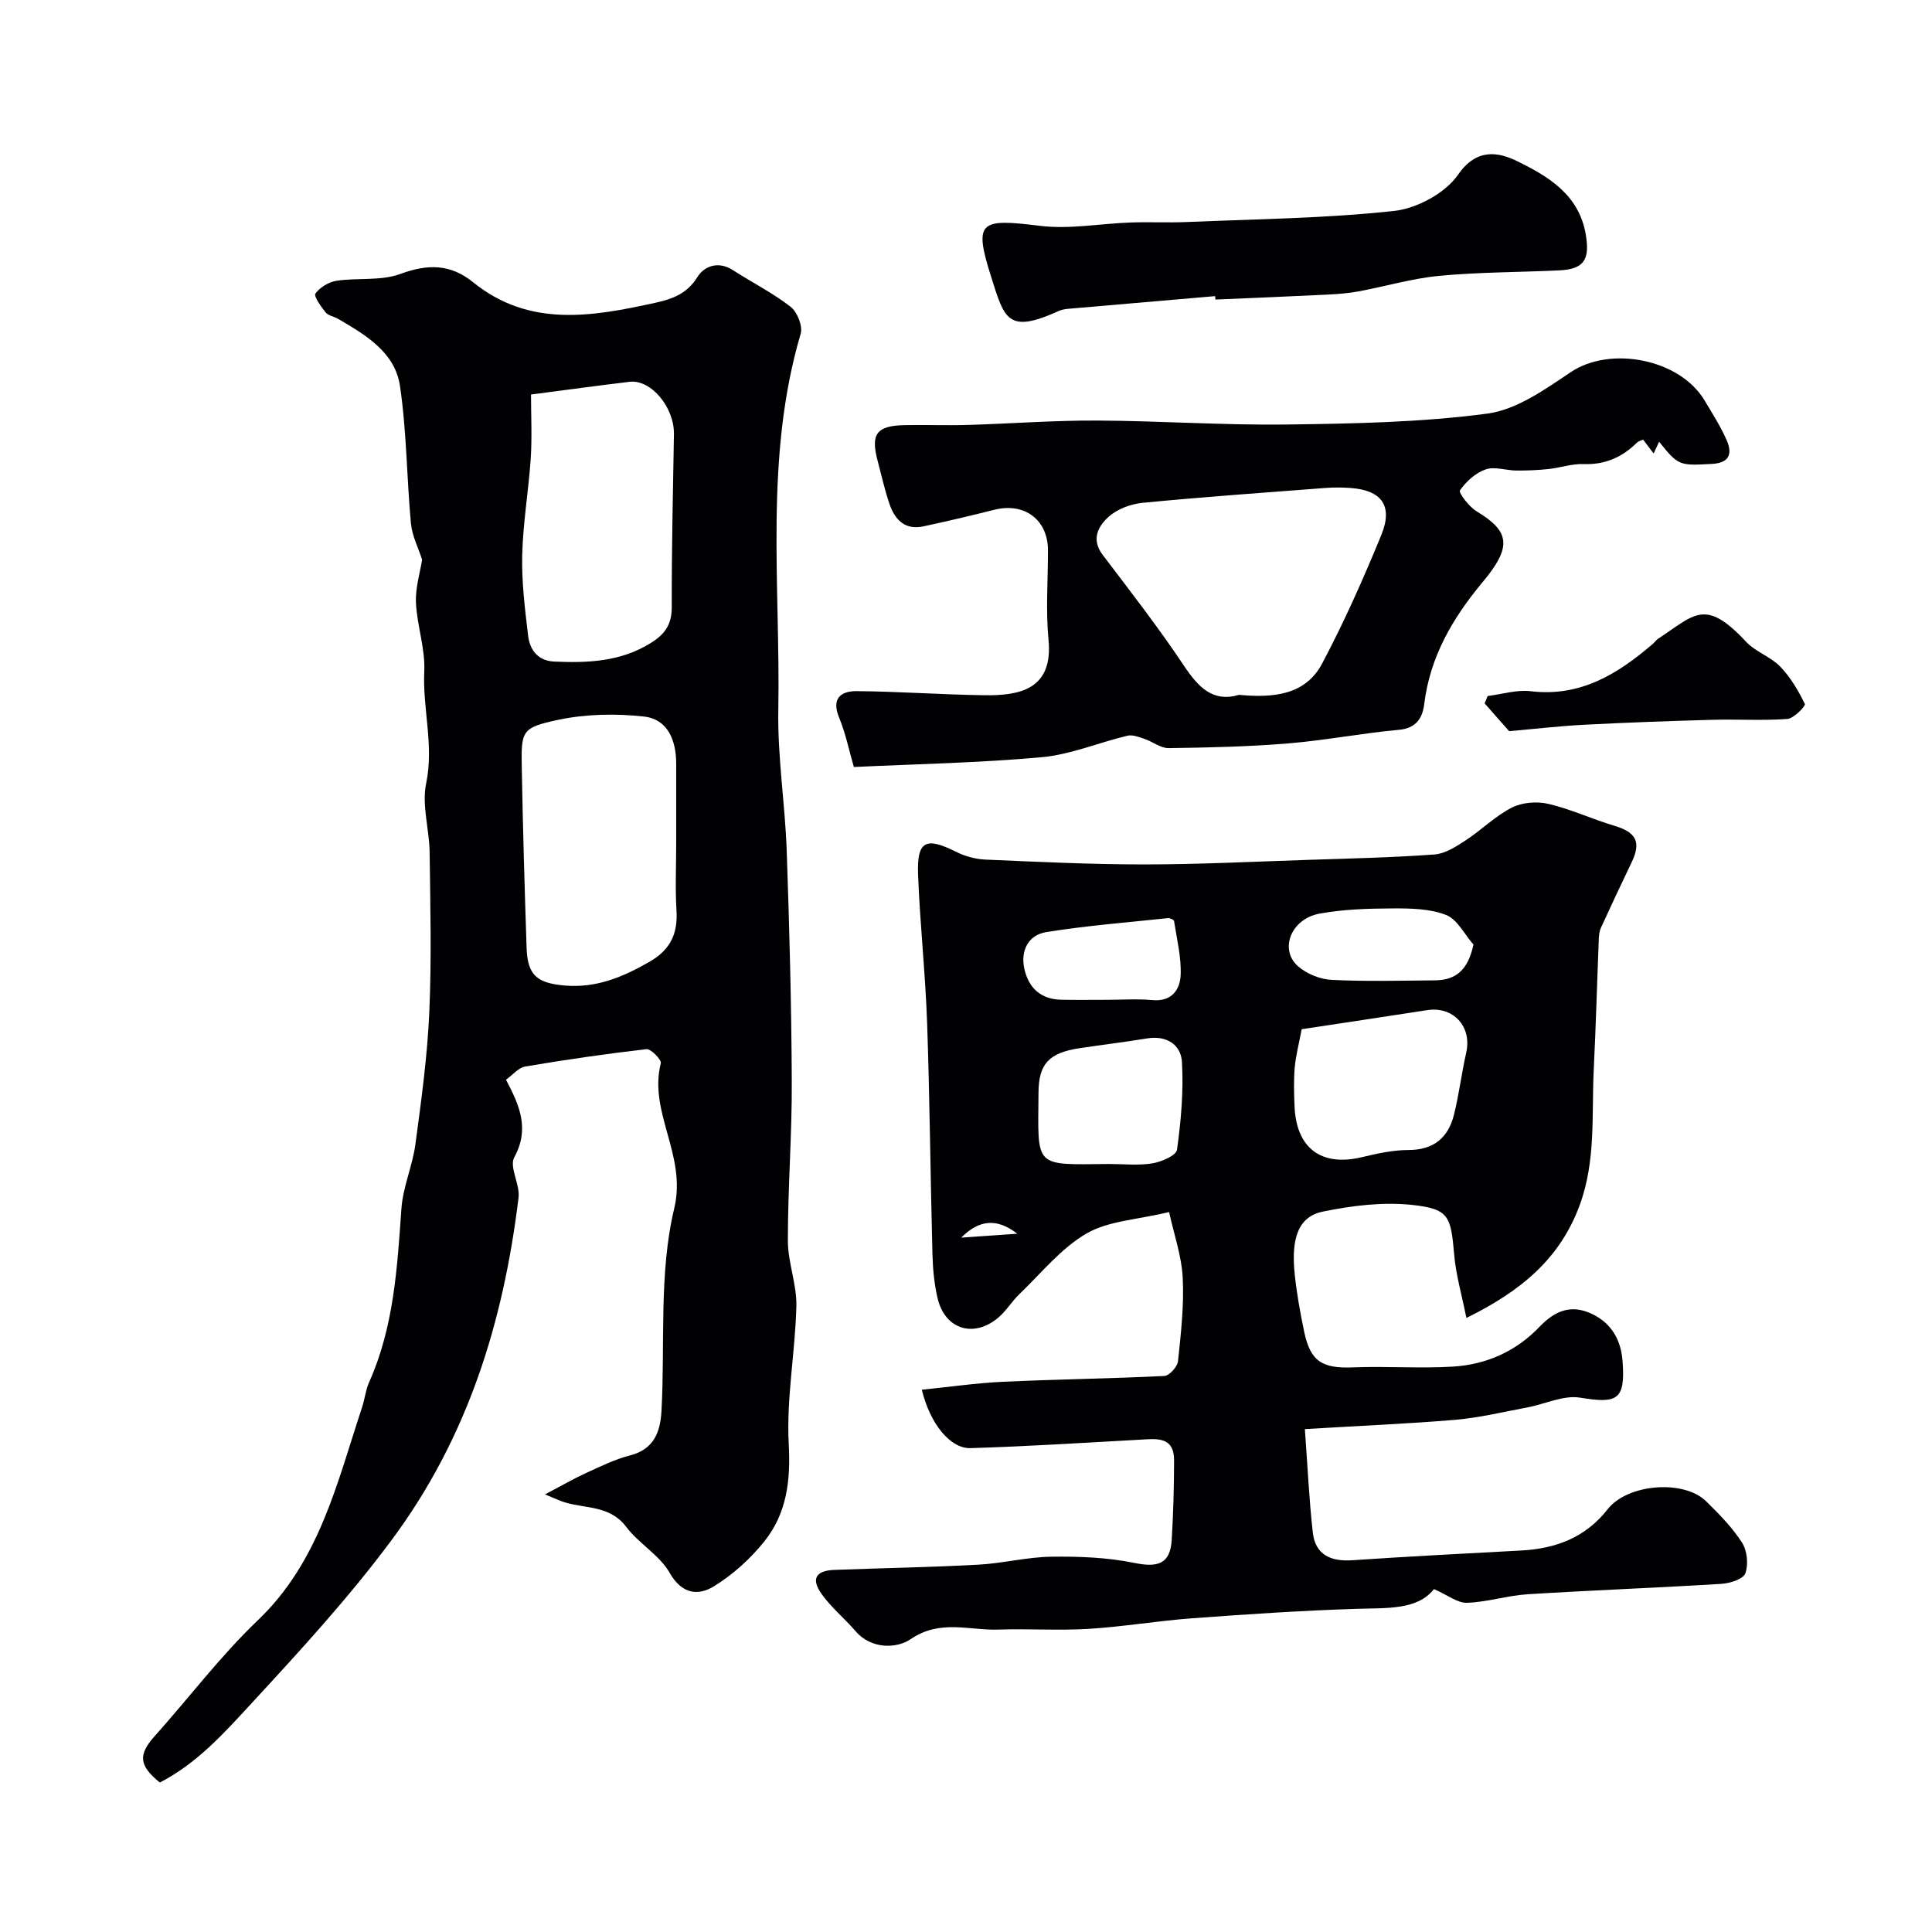
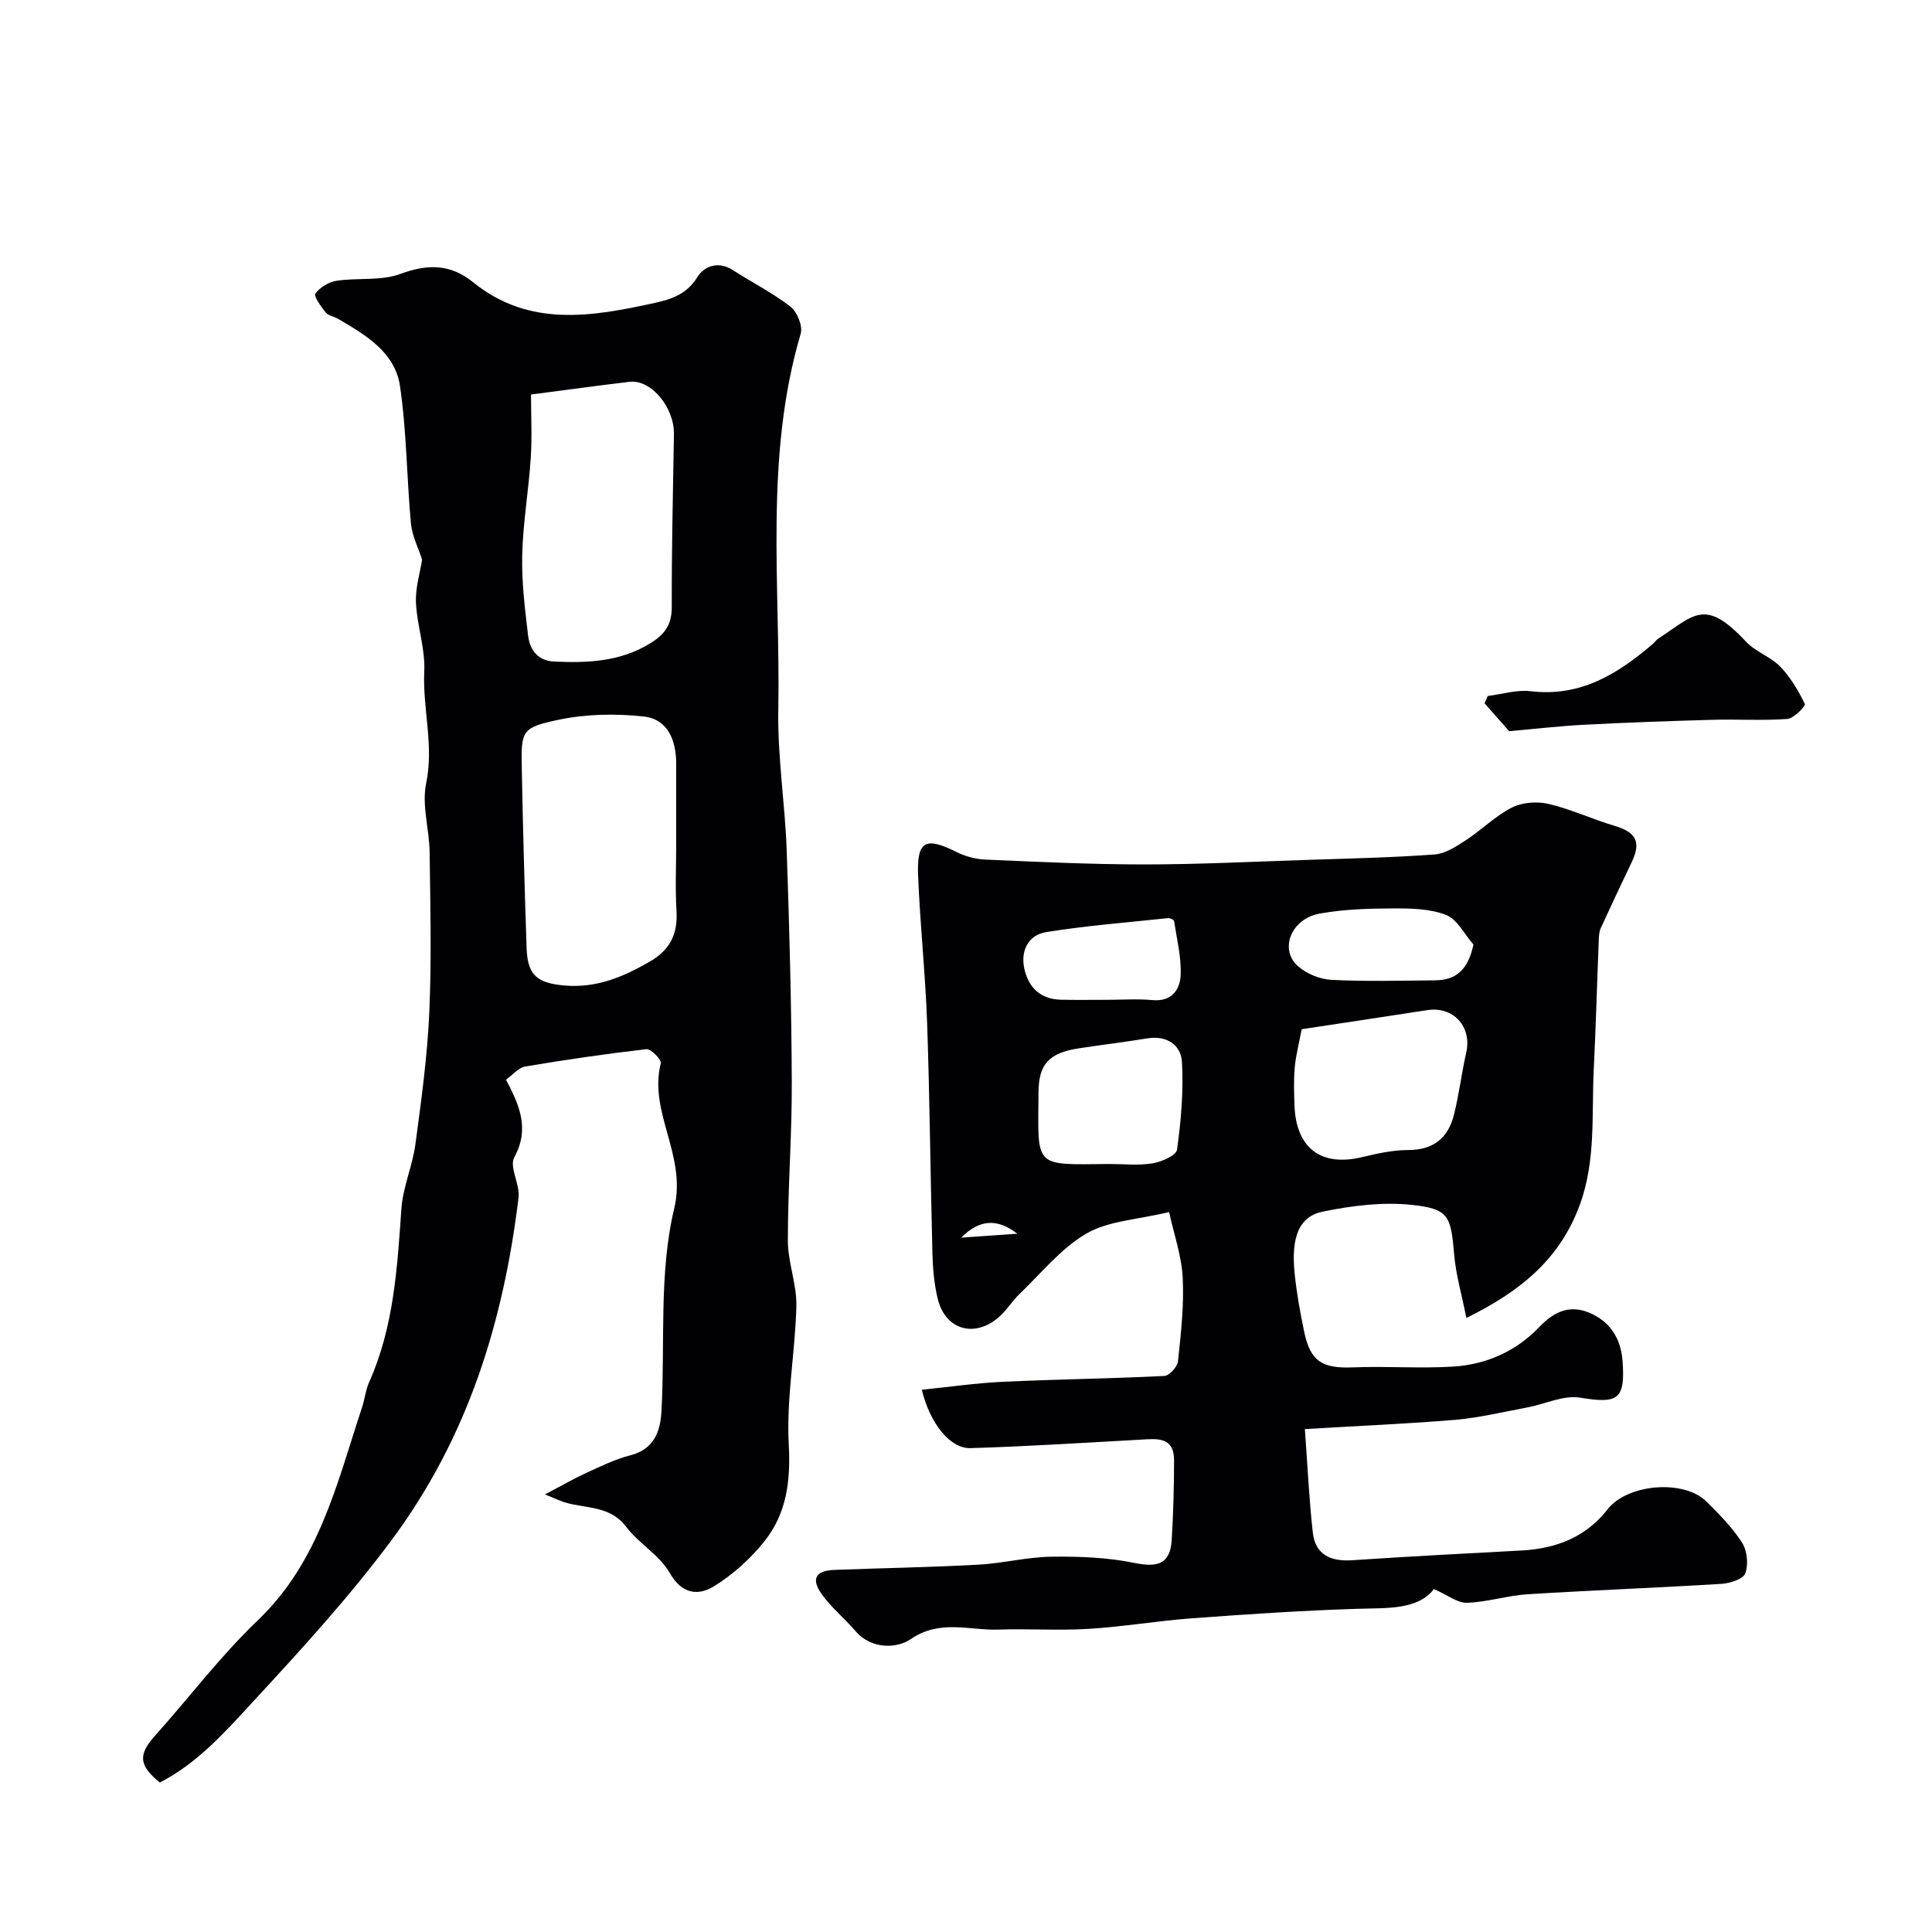
<svg xmlns="http://www.w3.org/2000/svg" enable-background="new 0 0 400 400" viewBox="0 0 400 400">
  <g fill="#010103">
    <path d="m270.16 295.88c.56 7.62.87 14.54 1.64 21.4.52 4.64 3.72 6.05 8.18 5.75 11.68-.79 23.38-1.39 35.07-2.02 7.14-.39 13.27-2.74 17.81-8.55 4.09-5.24 15.71-6.21 20.39-1.62 2.7 2.65 5.41 5.41 7.43 8.56 1.06 1.66 1.34 4.51.67 6.35-.43 1.19-3.18 2.06-4.94 2.17-13.36.82-26.73 1.32-40.09 2.15-4.22.26-8.38 1.63-12.59 1.77-1.97.07-3.99-1.59-6.84-2.84-3.42 4.36-9.69 3.89-15.98 4.09-11.38.36-22.75 1.12-34.1 1.96-7.16.53-14.27 1.75-21.43 2.19-6.22.38-12.48-.06-18.71.15-6.04.2-12.07-2.19-18.16 2-2.7 1.86-8.03 2.22-11.39-1.69-2.27-2.64-5.04-4.89-7.03-7.7-2.22-3.14-1.18-4.82 2.66-4.97 9.93-.38 19.87-.54 29.8-1.08 5.05-.27 10.06-1.58 15.11-1.65 5.73-.08 11.58.14 17.17 1.28 4.72.97 7.45.35 7.76-4.74.33-5.48.48-10.99.49-16.48 0-5.01-3.61-4.48-7-4.29-11.71.64-23.43 1.4-35.15 1.75-4.19.12-8.37-5.03-10.08-12.09 5.71-.58 11.28-1.39 16.87-1.65 11.11-.52 22.23-.65 33.34-1.2 1.03-.05 2.71-1.9 2.83-3.04.61-5.74 1.27-11.54.98-17.28-.23-4.53-1.81-9-2.82-13.62-6.66 1.61-12.59 1.82-17.11 4.45-5.27 3.06-9.36 8.2-13.87 12.53-1.54 1.47-2.67 3.39-4.27 4.78-5.1 4.42-11.15 2.59-12.68-3.9-.71-3-.99-6.15-1.07-9.24-.42-15.93-.55-31.87-1.1-47.79-.36-10.21-1.47-20.39-1.87-30.59-.28-7.1 1.56-7.98 7.89-4.81 1.84.92 4.01 1.51 6.06 1.6 10.93.47 21.86 1 32.79 1 11.29 0 22.59-.57 33.88-.94 8.77-.29 17.55-.48 26.29-1.12 2.22-.16 4.48-1.63 6.45-2.92 3.28-2.14 6.13-5.04 9.58-6.79 2.14-1.09 5.21-1.32 7.59-.76 4.67 1.1 9.09 3.18 13.7 4.55 4.45 1.33 5.51 3.35 3.51 7.53-2.16 4.52-4.31 9.06-6.39 13.62-.33.72-.39 1.6-.42 2.42-.36 8.95-.6 17.91-1.04 26.86-.46 9.35.47 18.76-2.85 27.92-4.07 11.22-12.18 17.95-23.52 23.53-.98-4.92-2.17-8.95-2.52-13.04-.7-8.03-1.05-9.53-8.67-10.36-6.08-.66-12.49.14-18.54 1.38-4.98 1.02-6.58 5.38-5.83 12.8.41 4.04 1.14 8.07 1.97 12.05 1.29 6.19 3.75 7.66 10.14 7.4 6.89-.28 13.81.26 20.69-.16s13.04-3.16 17.86-8.2c3.21-3.36 6.58-4.79 10.96-2.68 4.11 1.98 5.98 5.54 6.28 9.83.57 7.94-1.04 8.76-8.79 7.48-3.43-.57-7.25 1.33-10.92 2.02-4.97.93-9.92 2.13-14.94 2.57-9.82.82-19.71 1.23-31.13 1.92zm-.66-82.79c-.59 3.12-1.23 5.51-1.44 7.94-.23 2.64-.15 5.32-.04 7.98.35 8.72 5.53 12.57 13.9 10.58 3.16-.75 6.42-1.49 9.64-1.49 5.26 0 8.27-2.53 9.47-7.31 1.06-4.24 1.57-8.61 2.54-12.87 1.21-5.36-2.67-9.63-8.09-8.78-8.67 1.34-17.35 2.64-25.98 3.95zm-39.85 27.9c2.99 0 6.03.35 8.95-.13 1.88-.31 4.92-1.63 5.09-2.83.83-6 1.37-12.13 1.02-18.16-.21-3.57-3.16-5.54-7.2-4.88-4.65.76-9.34 1.33-14 2.03-6.36.96-8.46 3.26-8.5 9.2-.1 15.72-1.14 14.92 14.64 14.77zm-.5-33.99c3.16 0 6.34-.23 9.47.06 3.97.36 5.68-2.16 5.82-5.16.16-3.71-.79-7.47-1.36-11.2-.04-.27-.84-.65-1.25-.61-8.42.89-16.87 1.55-25.22 2.89-3.7.6-5.36 3.83-4.53 7.6.87 3.91 3.37 6.31 7.59 6.4 3.16.07 6.32.02 9.48.02zm75.91-11.44c-1.86-2.12-3.34-5.22-5.67-6.13-3.36-1.31-7.34-1.37-11.05-1.35-5.06.02-10.2.17-15.16 1.08-5.9 1.08-8.37 7.44-4.44 10.89 1.79 1.57 4.55 2.7 6.93 2.82 7.14.36 14.3.16 21.46.1 4.48-.04 6.87-2.36 7.93-7.41zm-106.05 60.68c4.74-.33 8.17-.57 11.61-.81-4.18-3.24-7.84-2.97-11.61.81z" />
    <path d="m33.09 369.05c-4.37-3.54-4.49-5.77-1.06-9.61 7.14-7.98 13.64-16.61 21.35-23.98 12.76-12.18 16.4-28.45 21.59-44.12.56-1.7.73-3.55 1.45-5.16 5.13-11.46 5.82-23.68 6.69-35.95.31-4.47 2.28-8.8 2.89-13.28 1.22-9.09 2.48-18.22 2.88-27.36.49-11.03.21-22.1.07-33.15-.06-4.77-1.66-9.75-.72-14.25 1.65-7.89-.76-15.46-.39-23.21.22-4.69-1.5-9.44-1.72-14.19-.14-3.09.85-6.22 1.27-8.91-.78-2.46-2.07-4.93-2.31-7.5-.88-9.49-.88-19.08-2.27-28.48-1.04-6.99-7.12-10.56-12.82-13.89-.84-.49-2.02-.65-2.58-1.34-.96-1.19-2.49-3.36-2.11-3.89.94-1.29 2.77-2.4 4.38-2.65 4.39-.66 9.18.07 13.2-1.41 5.66-2.09 10.36-2.1 15.08 1.72 11.59 9.39 24.58 7.13 37.58 4.28 3.48-.76 6.65-1.81 8.83-5.33 1.45-2.34 4.36-3.4 7.37-1.46 3.97 2.55 8.23 4.7 11.94 7.58 1.38 1.07 2.56 4.02 2.09 5.6-7.57 25.64-4.17 51.92-4.63 77.94-.17 9.68 1.4 19.38 1.74 29.08.56 15.95.98 31.91 1.05 47.87.05 10.96-.82 21.92-.81 32.88 0 4.5 1.86 9.02 1.76 13.51-.23 9.54-2.09 19.12-1.58 28.59.41 7.58-.41 14.33-5.03 20.12-2.88 3.61-6.52 6.9-10.45 9.32-3.23 1.99-6.61 1.7-9.16-2.76-2.1-3.69-6.38-6.06-9.01-9.54-3.38-4.48-8.4-3.74-12.78-5.09-.89-.28-1.74-.7-4.04-1.63 3.55-1.86 5.99-3.28 8.55-4.45 2.96-1.35 5.93-2.82 9.05-3.62 4.98-1.26 6.29-4.9 6.52-9.19.77-14.02-.57-28.52 2.64-41.94 2.65-11.09-5.36-19.82-2.78-30.07.18-.72-2.05-3.01-2.96-2.91-8.4.96-16.77 2.18-25.1 3.59-1.41.24-2.61 1.75-3.99 2.73 2.83 5.36 4.93 10.17 1.72 16.06-1.1 2.01 1.21 5.6.88 8.34-3.13 25.76-10.49 49.73-26.39 71.06-8.88 11.92-18.77 22.68-28.77 33.52-5.81 6.31-11.43 12.59-19.11 16.53zm106.91-194.48c0-5.49.01-10.98 0-16.47-.01-4.8-1.71-9.19-6.7-9.75-5.81-.64-11.96-.53-17.66.67-7.7 1.62-7.75 2.27-7.61 10.05.23 12.41.58 24.83 1 37.23.19 5.61 2.17 7.24 7.86 7.74 6.56.57 12.1-1.75 17.62-4.94 4.28-2.47 5.84-5.77 5.55-10.56-.28-4.64-.06-9.31-.06-13.97zm-30.06-92.89c0 4.22.23 8.7-.05 13.14-.44 6.7-1.61 13.36-1.77 20.06-.14 5.57.56 11.18 1.22 16.74.35 2.94 2.04 5.2 5.39 5.35 6.94.31 13.71.05 19.95-3.81 2.99-1.85 4.41-3.85 4.4-7.47-.03-11.93.25-23.86.45-35.79.09-5.57-4.74-11.39-9.19-10.85-6.5.77-12.97 1.66-20.4 2.63z" />
-     <path d="m343.5 91.46c-.4.86-.73 1.57-1.13 2.43-.76-1.01-1.44-1.9-2.18-2.87-.42.2-.94.3-1.26.61-3.08 3.04-6.62 4.62-11.08 4.45-2.4-.09-4.82.77-7.25 1.03-2.21.23-4.45.33-6.67.31-2.14-.02-4.49-.88-6.35-.23-2.08.72-4.04 2.5-5.32 4.34-.32.46 1.88 3.38 3.43 4.32 7.01 4.21 7.35 7.39 1.25 14.7-6.16 7.38-10.88 15.42-12.07 25.23-.34 2.77-1.58 4.99-5.22 5.32-7.65.69-15.22 2.18-22.88 2.81-8.24.68-16.53.87-24.8.98-1.67.02-3.33-1.34-5.04-1.92-1.13-.38-2.44-.9-3.51-.65-5.93 1.42-11.74 3.9-17.73 4.45-12.96 1.18-26.01 1.42-38.91 2.03-1.01-3.49-1.71-6.99-3.05-10.23-1.66-4.02.41-5.51 3.67-5.48 8.77.08 17.53.72 26.29.85 7.42.11 14.4-1.18 13.39-11.52-.59-6.11-.1-12.32-.11-18.49-.01-6.32-4.85-9.95-11.08-8.39-4.89 1.22-9.79 2.39-14.72 3.44-3.84.82-5.93-1.42-7.03-4.69-.99-2.92-1.66-5.95-2.45-8.94-1.46-5.5-.19-7.22 5.6-7.33 4.33-.09 8.67.09 13-.04 8.94-.26 17.87-.95 26.8-.91 13.1.06 26.21.99 39.3.82 13.88-.18 27.84-.44 41.56-2.26 6.05-.8 11.93-5.01 17.27-8.59 8.17-5.48 22.59-2.76 27.74 5.94 1.58 2.66 3.27 5.29 4.51 8.11 1.22 2.76.7 4.76-3.05 4.96-6.72.36-6.9.41-10.92-4.59zm-86.97 52.4c7.07.66 13.73.08 17.21-6.49 4.56-8.61 8.54-17.57 12.24-26.59 2.5-6.09.05-9.33-6.5-9.76-1.66-.11-3.34-.12-5 0-12.64.97-25.28 1.86-37.89 3.08-2.45.24-5.24 1.27-7.03 2.87-2.15 1.92-3.73 4.66-1.27 7.9 5.73 7.55 11.56 15.05 16.81 22.92 2.99 4.48 5.99 7.68 11.43 6.07z" />
-     <path d="m251.58 61.31c-10.16.87-20.32 1.74-30.48 2.63-.65.06-1.33.19-1.92.45-10.6 4.82-11.22 1.61-13.97-7.06-3.67-11.56-2.35-12.12 10.04-10.58 6.18.77 12.6-.47 18.92-.69 3.82-.13 7.66.07 11.48-.09 14.35-.61 28.75-.75 43-2.3 4.74-.52 10.61-3.7 13.25-7.53 3.9-5.65 8.53-4.58 12.26-2.75 6.32 3.1 12.74 6.86 14.15 15.13.88 5.16-.28 7.21-5.49 7.46-8.27.39-16.58.35-24.82 1.13-5.63.53-11.15 2.18-16.74 3.22-2.08.39-4.22.55-6.35.66-7.75.38-15.51.7-23.27 1.03-.02-.24-.04-.47-.06-.71z" />
+     <path d="m251.58 61.31z" />
    <path d="m312.45 151.38c-1.5-1.7-3.29-3.73-5.08-5.76.21-.51.43-1.01.64-1.52 2.98-.37 6.03-1.34 8.92-.99 10.29 1.23 18.03-3.58 25.3-9.83.38-.32.66-.78 1.07-1.04 7.51-4.91 9.65-8.55 18.2.62 1.96 2.1 5.08 3.09 7.08 5.16 2.13 2.2 3.75 4.97 5.1 7.74.19.39-2.28 2.99-3.62 3.09-5.17.38-10.38.03-15.57.18-8.77.24-17.53.56-26.29 1.01-5.04.25-10.05.84-15.75 1.34z" />
  </g>
</svg>